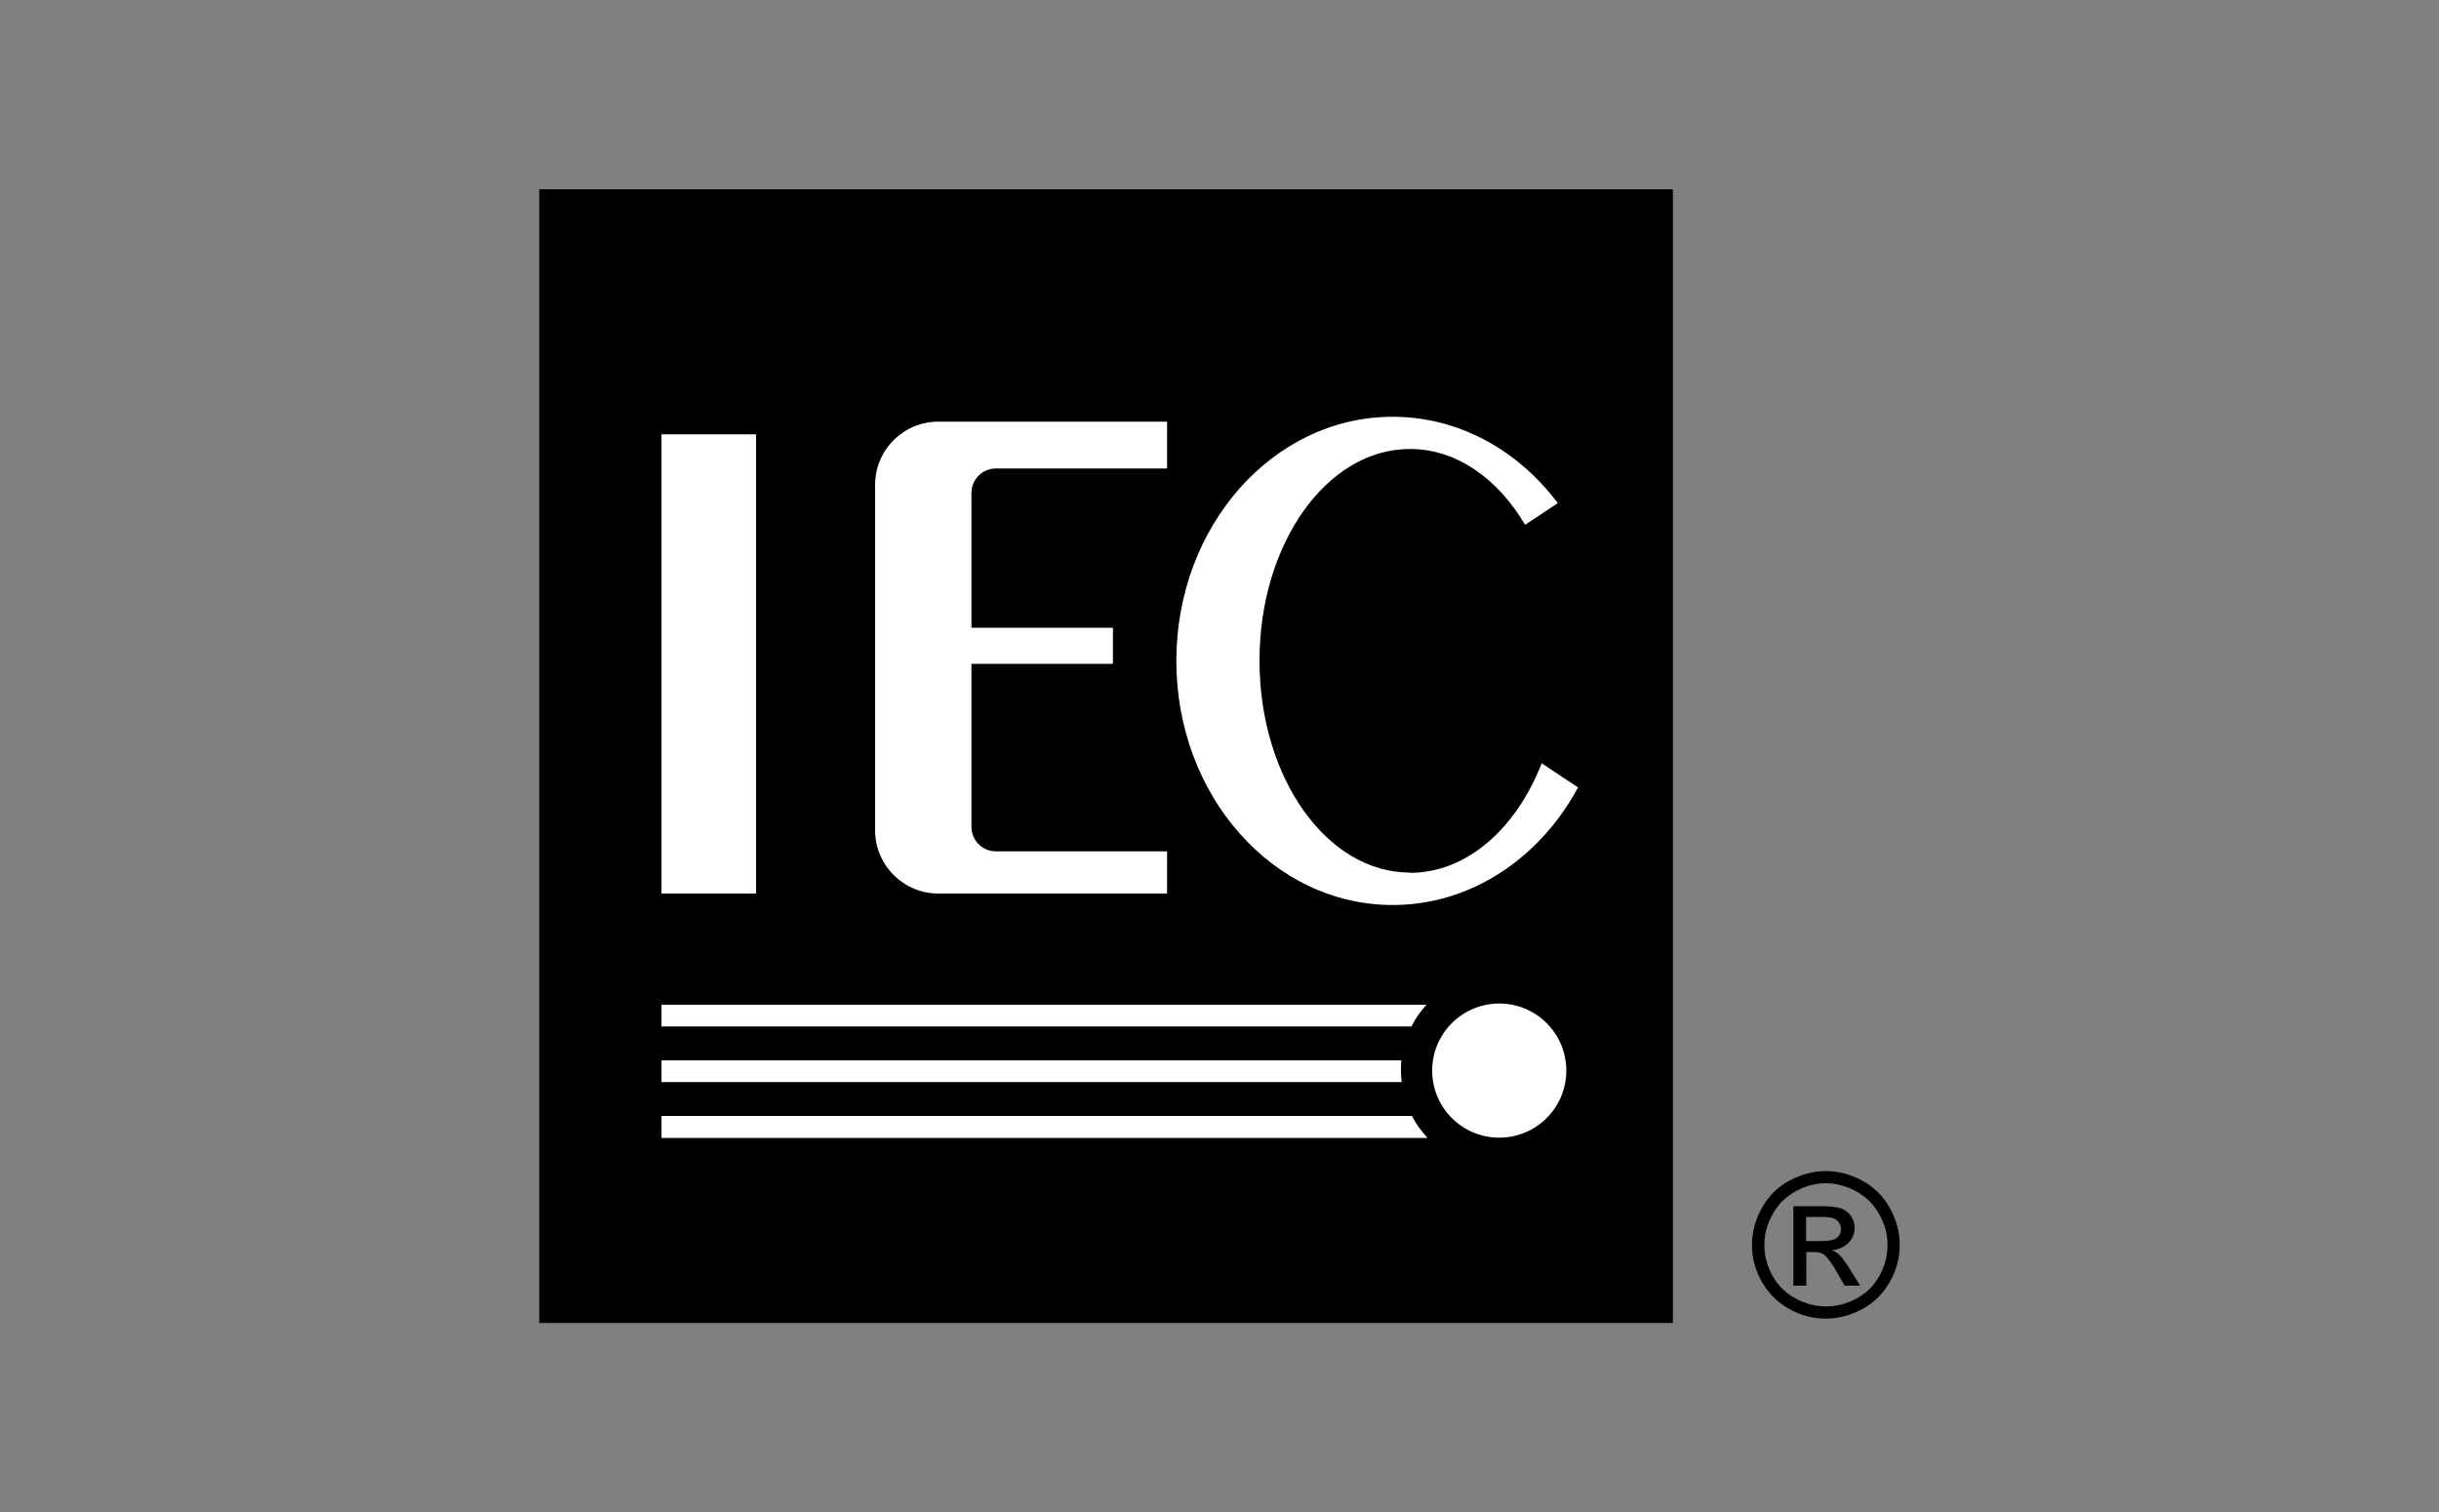
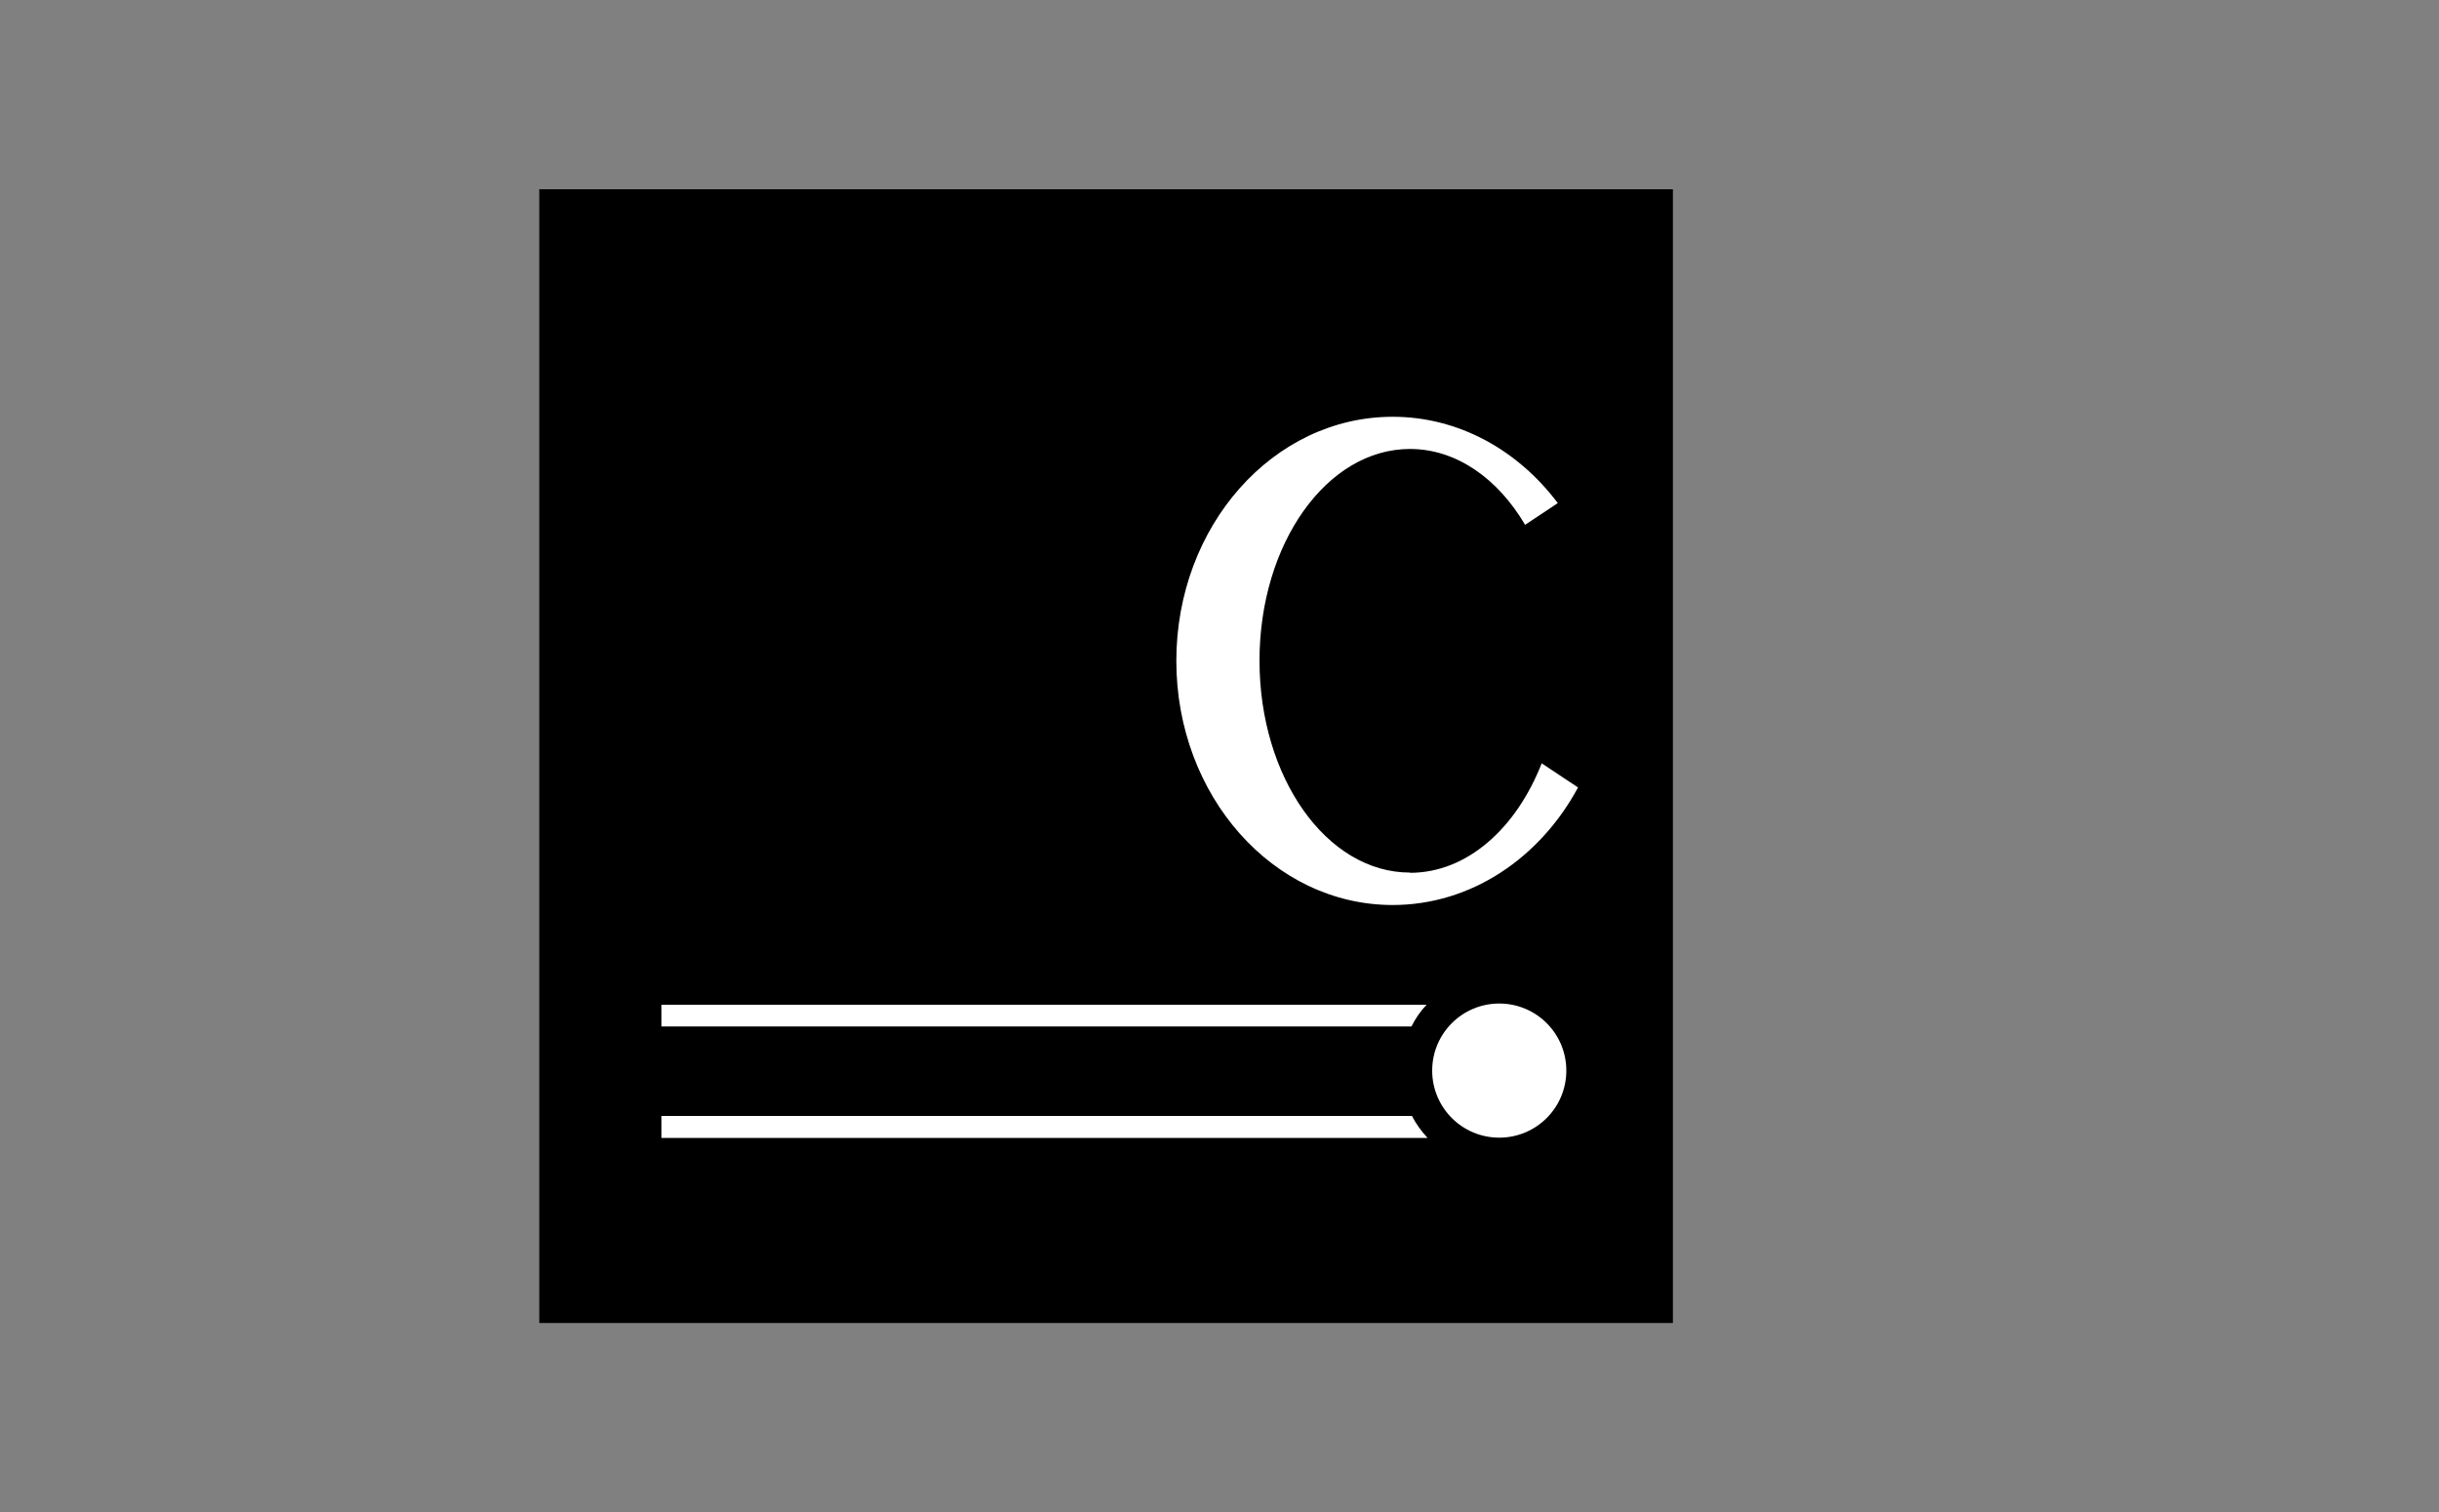
<svg xmlns="http://www.w3.org/2000/svg" id="a" viewBox="0 0 100 62">
  <rect x="0" y="0" width="100" height="62" fill="#808080" stroke="none" />
  <defs>
    <style>.b{fill:#fff;}</style>
  </defs>
  <rect x="22.11" y="7.76" width="46.48" height="46.49" />
  <path class="b" d="M27.12,41.2v.89h30.75c.16-.32,.37-.63,.62-.89H27.12Z" />
-   <path class="b" d="M57.46,43.48H27.12v.89h30.35c-.02-.15-.03-.31-.03-.47,0-.14,0-.29,.02-.43" />
  <path class="b" d="M27.12,45.76v.9h31.41c-.25-.27-.47-.57-.64-.9H27.12Z" />
  <path class="b" d="M61.47,41.15c-1.52,0-2.75,1.23-2.75,2.75s1.23,2.75,2.75,2.75,2.75-1.23,2.75-2.75-1.23-2.75-2.75-2.75" />
-   <rect class="b" x="27.12" y="17.81" width="3.88" height="18.83" />
-   <path class="b" d="M47.85,36.64h-9.38c-1.42,0-2.59-1.16-2.59-2.59v-14.17c0-1.43,1.16-2.59,2.59-2.59h9.38v1.92h-7.02c-.55,0-1,.45-1,1v5.53h5.8v1.48h-5.8v6.69c0,.55,.45,1,1,1h7.02v1.72Z" />
  <path class="b" d="M57.81,35.78c-3.41,0-6.17-3.89-6.17-8.69s2.76-8.68,6.17-8.68c1.9,0,3.6,1.21,4.72,3.11l1.34-.89c-1.63-2.17-4.06-3.54-6.77-3.54-4.9,0-8.87,4.48-8.87,10.01s3.97,10.01,8.87,10.01c3.22,0,6.04-1.93,7.6-4.82l-1.49-.99c-1.05,2.68-3.07,4.49-5.4,4.49" />
-   <path d="M74.86,48.02c.51,0,1,.13,1.49,.39,.48,.26,.86,.63,1.13,1.12,.27,.49,.41,.99,.41,1.52s-.13,1.02-.4,1.5c-.27,.48-.64,.86-1.12,1.12-.48,.26-.98,.4-1.51,.4s-1.03-.13-1.51-.4c-.48-.27-.85-.64-1.12-1.12-.27-.48-.4-.98-.4-1.5s.14-1.03,.41-1.52c.27-.49,.65-.86,1.13-1.12,.49-.26,.98-.39,1.49-.39m0,.5c-.43,0-.84,.11-1.24,.33-.4,.22-.72,.53-.94,.94-.23,.4-.34,.82-.34,1.26s.11,.85,.33,1.26c.22,.4,.54,.71,.94,.93,.4,.22,.82,.33,1.26,.33s.85-.11,1.26-.33c.4-.22,.71-.53,.93-.93,.22-.4,.33-.82,.33-1.26s-.11-.86-.34-1.26c-.23-.41-.54-.72-.95-.94-.4-.22-.82-.33-1.24-.33m-1.33,4.2v-3.26h1.12c.38,0,.66,.03,.83,.09,.17,.06,.31,.17,.41,.31,.1,.15,.15,.31,.15,.48,0,.24-.08,.45-.25,.62-.17,.17-.39,.28-.68,.3,.12,.05,.21,.11,.28,.17,.13,.13,.29,.34,.48,.65l.4,.64h-.64l-.29-.51c-.23-.4-.41-.65-.55-.76-.1-.08-.24-.11-.42-.11h-.31v1.38h-.52Zm.52-1.83h.64c.31,0,.51-.04,.63-.14,.11-.09,.16-.21,.16-.36,0-.1-.03-.18-.08-.26-.05-.08-.13-.13-.22-.17-.1-.04-.27-.06-.53-.06h-.6v.98Z" />
</svg>